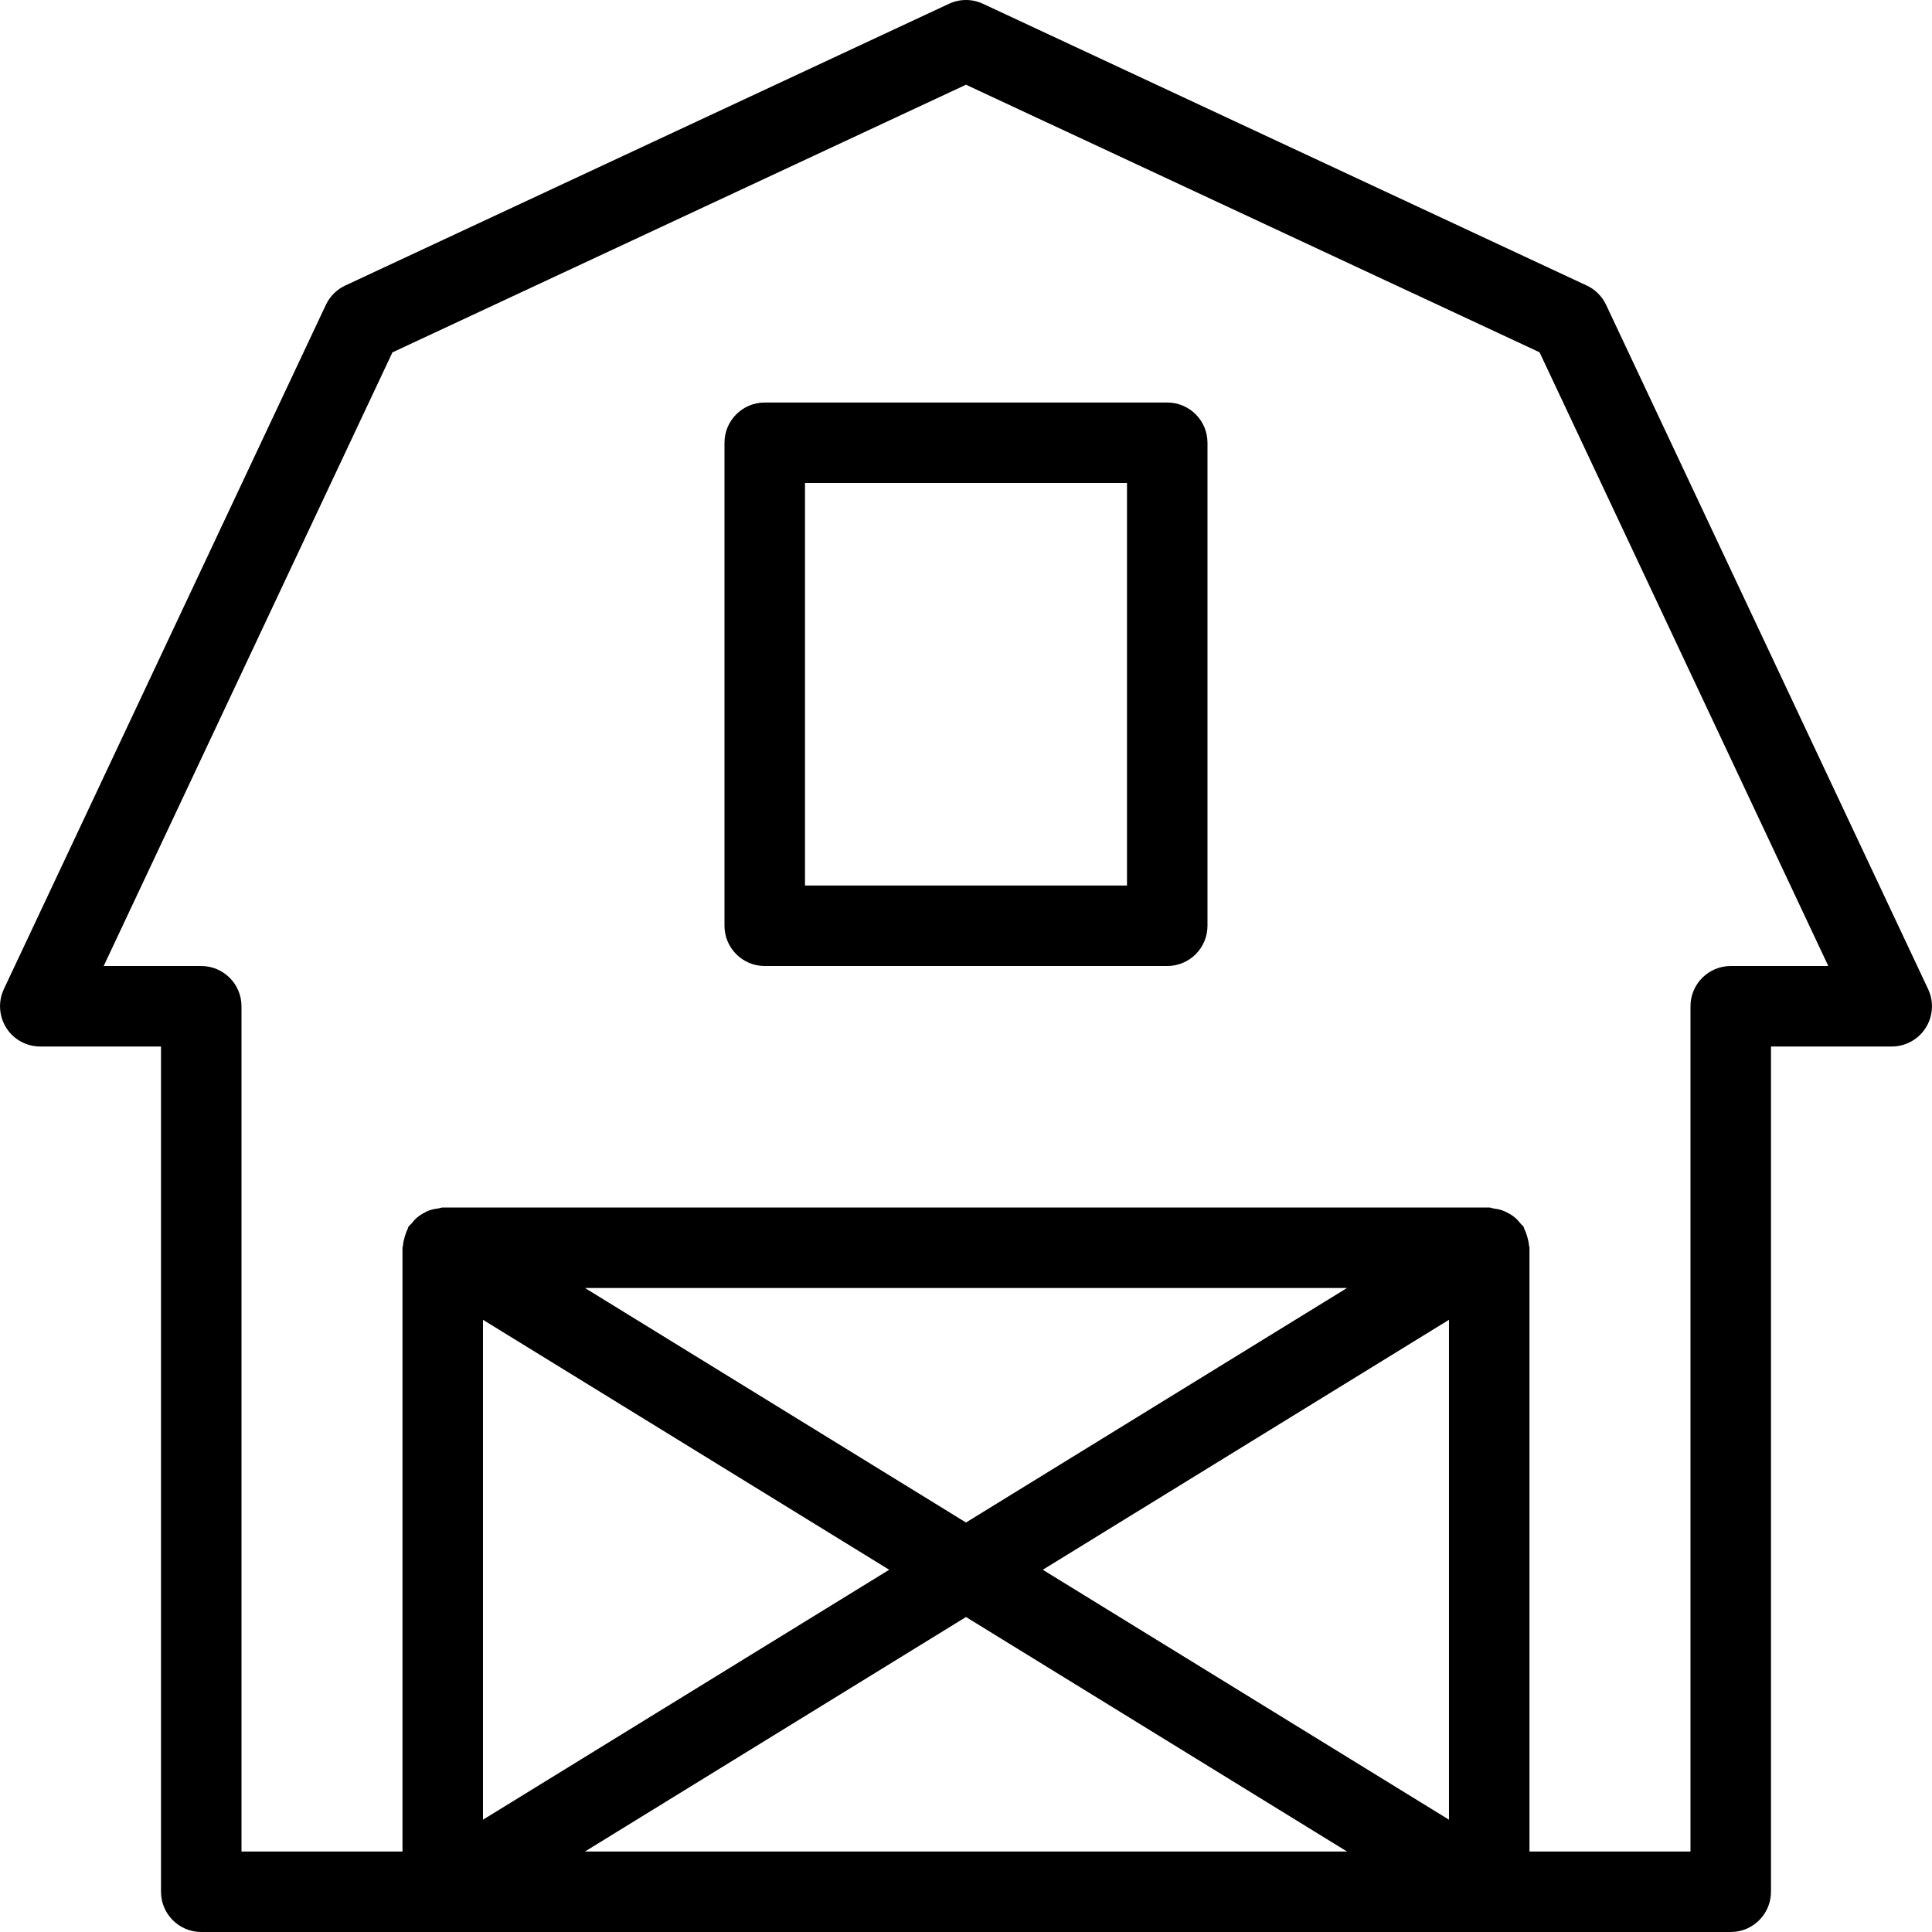
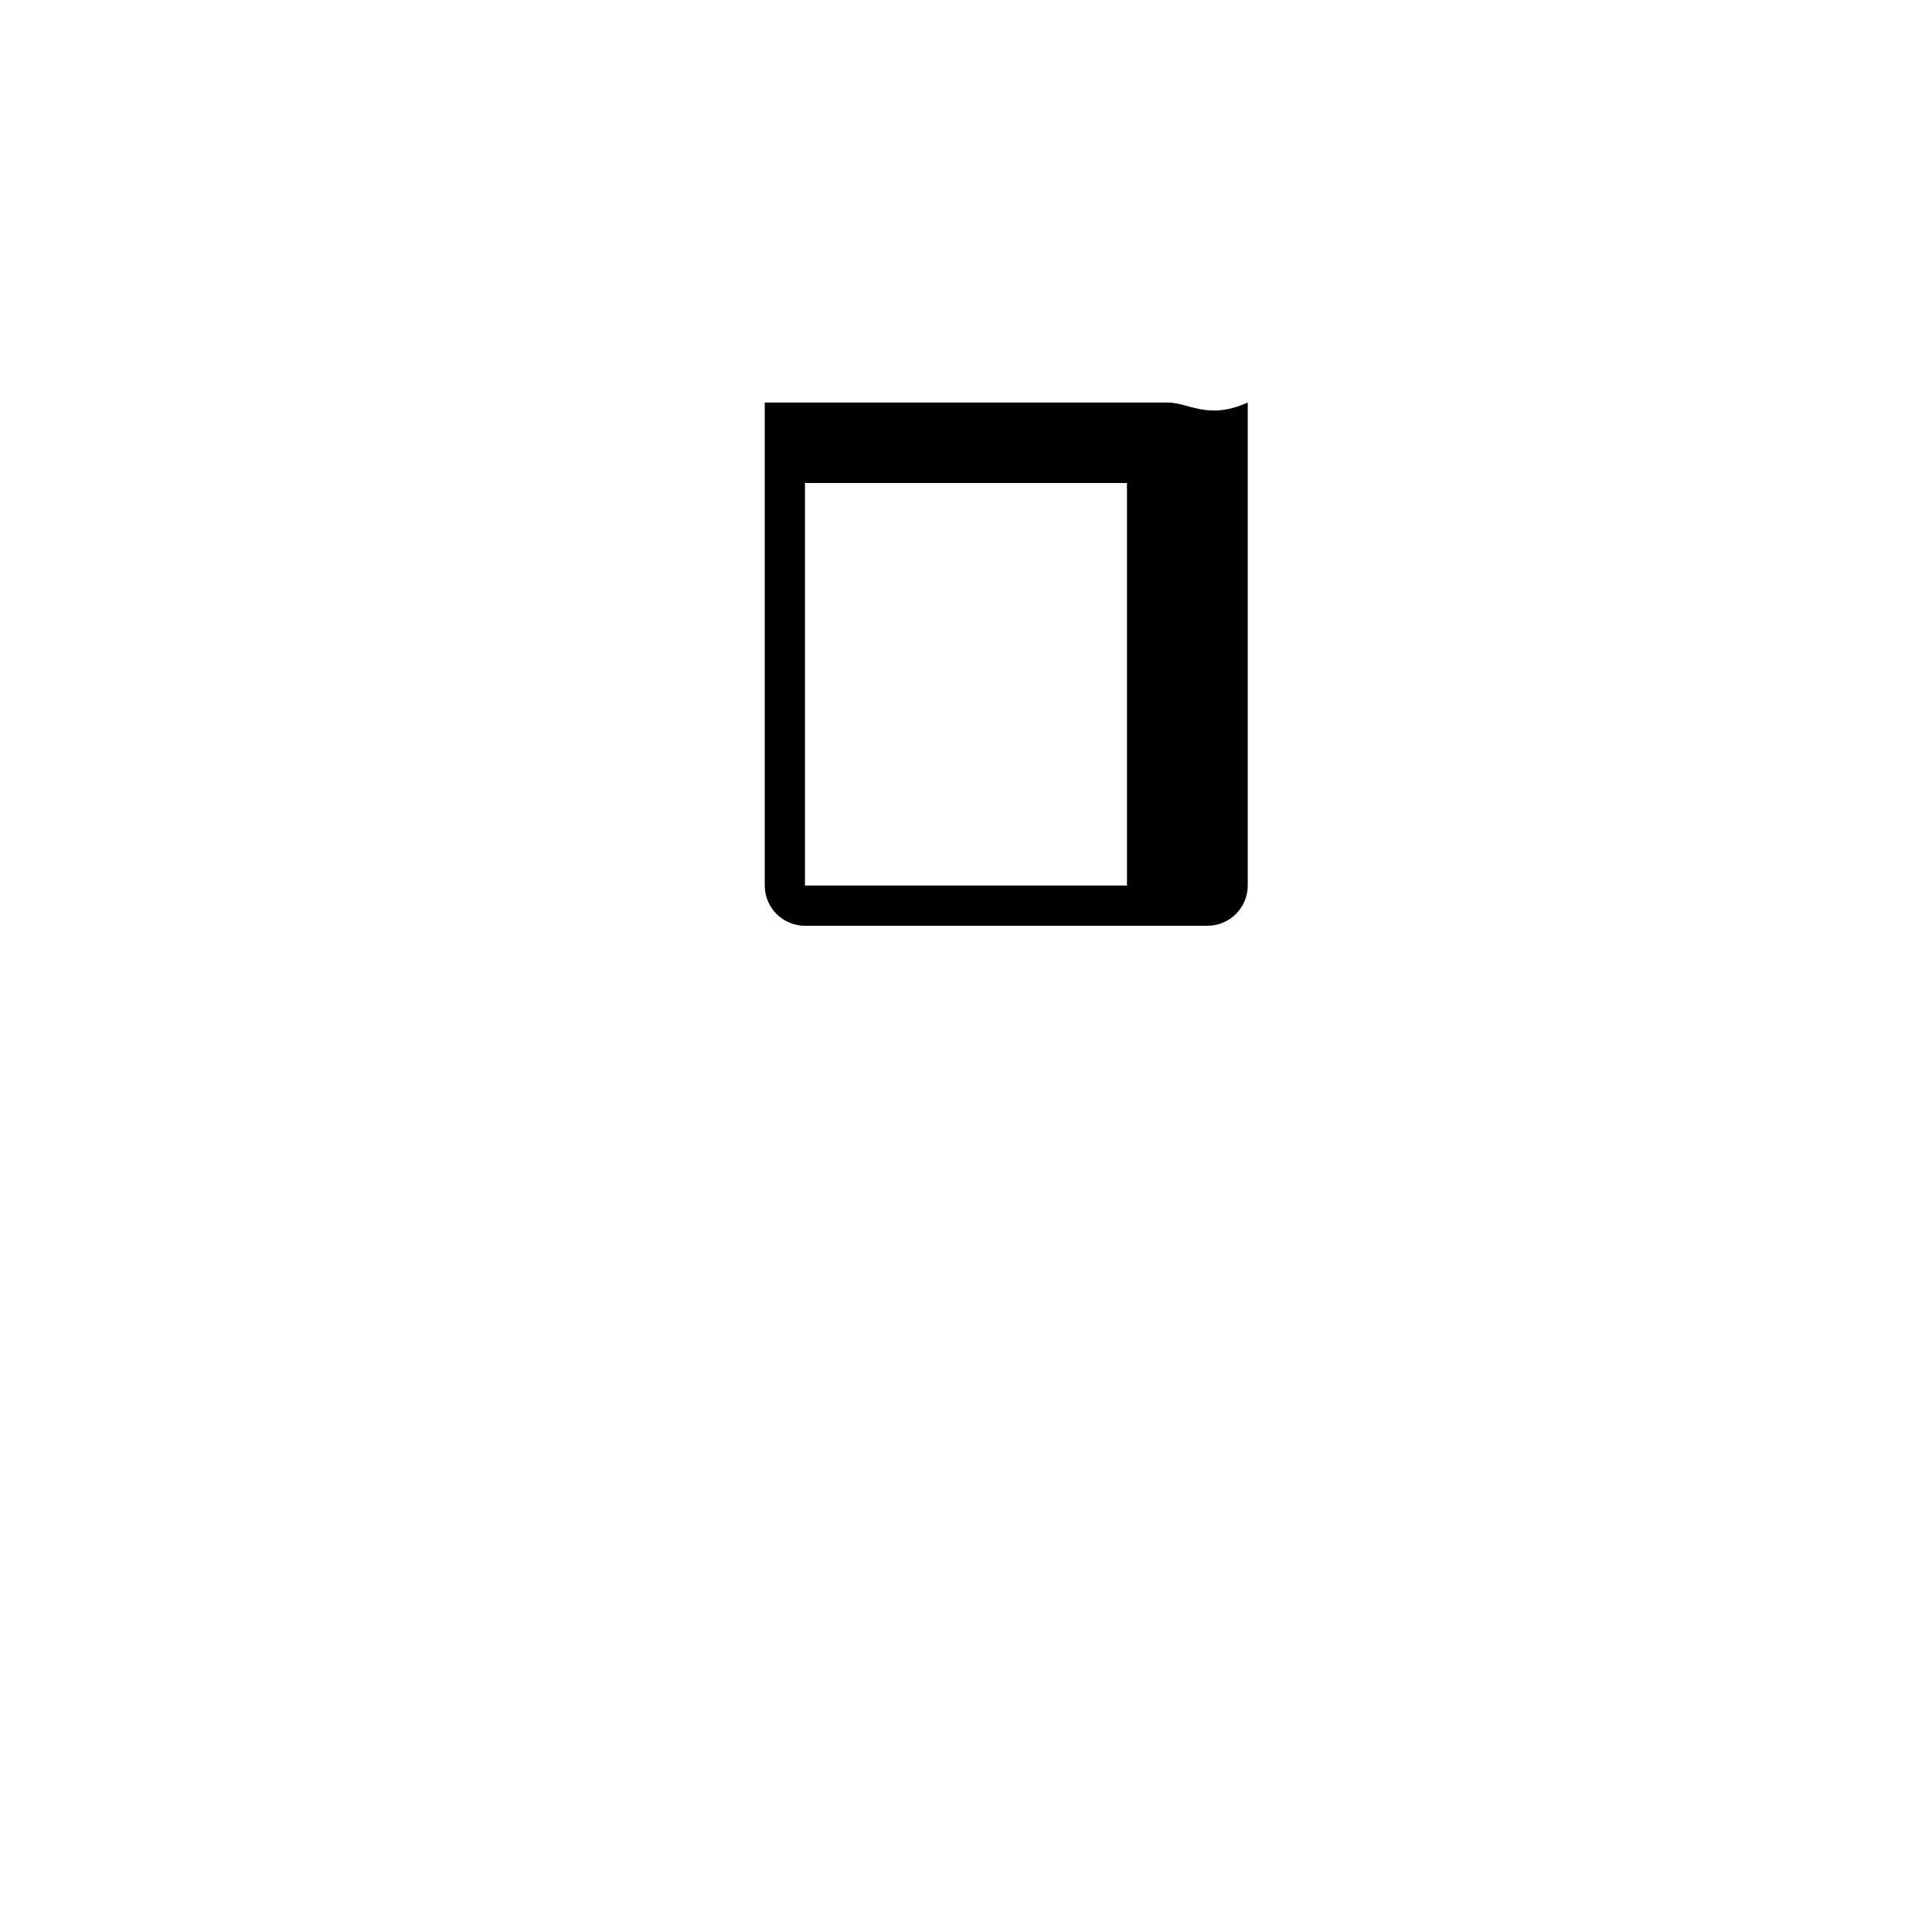
<svg xmlns="http://www.w3.org/2000/svg" version="1.1" id="Layer_1" x="0px" y="0px" viewBox="0 0 512.005 512.005" style="enable-background:new 0 0 512.005 512.005;" xml:space="preserve">
  <g>
    <g>
      <g>
-         <path d="M309.333,106.672H202.666c-5.888,0-10.667,4.779-10.667,10.667v128c0,5.888,4.779,10.667,10.667,10.667h106.667     c5.888,0,10.667-4.779,10.667-10.667v-128C319.999,111.451,315.221,106.672,309.333,106.672z M298.666,234.672h-85.333V128.005     h85.333V234.672z" />
-         <path d="M510.975,262.128L425.642,80.795c-1.067-2.261-2.88-4.075-5.12-5.12l-160-74.667c-2.88-1.344-6.165-1.344-9.045,0     l-160,74.667c-2.24,1.045-4.053,2.859-5.12,5.12L1.023,262.128c-1.557,3.307-1.301,7.168,0.64,10.261     c1.941,3.093,5.355,4.949,9.003,4.949h32v224c0,5.888,4.779,10.667,10.667,10.667h405.333c5.888,0,10.667-4.779,10.667-10.667     v-224h32c3.648,0,7.04-1.856,9.003-4.949C512.298,269.296,512.533,265.435,510.975,262.128z M235.647,416.005l-107.648,66.24     v-132.48L235.647,416.005z M155.029,341.339H356.97l-100.971,62.144L155.029,341.339z M155.029,490.672l100.971-62.144     l100.971,62.144H155.029z M383.999,482.245l-107.648-66.24l107.648-66.24V482.245z M458.666,256.005     c-5.888,0-10.667,4.779-10.667,10.667v224h-42.667v-160c0-0.256-0.128-0.491-0.149-0.747c-0.043-0.725-0.235-1.429-0.427-2.133     c-0.192-0.683-0.405-1.323-0.725-1.941c-0.128-0.235-0.128-0.512-0.277-0.747c-0.213-0.363-0.576-0.555-0.811-0.875     c-0.469-0.597-0.939-1.131-1.515-1.6c-0.512-0.427-1.024-0.768-1.6-1.067c-0.619-0.363-1.237-0.64-1.941-0.875     c-0.661-0.213-1.323-0.32-2.005-0.405c-0.427-0.085-0.789-0.277-1.216-0.277H117.333c-0.427,0-0.789,0.192-1.216,0.256     c-0.704,0.085-1.344,0.192-2.027,0.405c-0.683,0.213-1.301,0.512-1.92,0.875c-0.576,0.32-1.088,0.661-1.6,1.088     c-0.576,0.491-1.045,1.024-1.515,1.621c-0.256,0.32-0.597,0.512-0.811,0.875c-0.149,0.235-0.149,0.512-0.277,0.747     c-0.32,0.619-0.533,1.28-0.725,1.963c-0.213,0.725-0.384,1.408-0.427,2.133c-0.021,0.213-0.149,0.448-0.149,0.704v160H63.999     v-224c0-5.888-4.779-10.667-10.667-10.667H27.477l76.523-162.624l152-70.933l152,70.912l76.523,162.645H458.666z" />
+         <path d="M309.333,106.672H202.666v128c0,5.888,4.779,10.667,10.667,10.667h106.667     c5.888,0,10.667-4.779,10.667-10.667v-128C319.999,111.451,315.221,106.672,309.333,106.672z M298.666,234.672h-85.333V128.005     h85.333V234.672z" />
      </g>
    </g>
  </g>
  <g>
</g>
  <g>
</g>
  <g>
</g>
  <g>
</g>
  <g>
</g>
  <g>
</g>
  <g>
</g>
  <g>
</g>
  <g>
</g>
  <g>
</g>
  <g>
</g>
  <g>
</g>
  <g>
</g>
  <g>
</g>
  <g>
</g>
</svg>